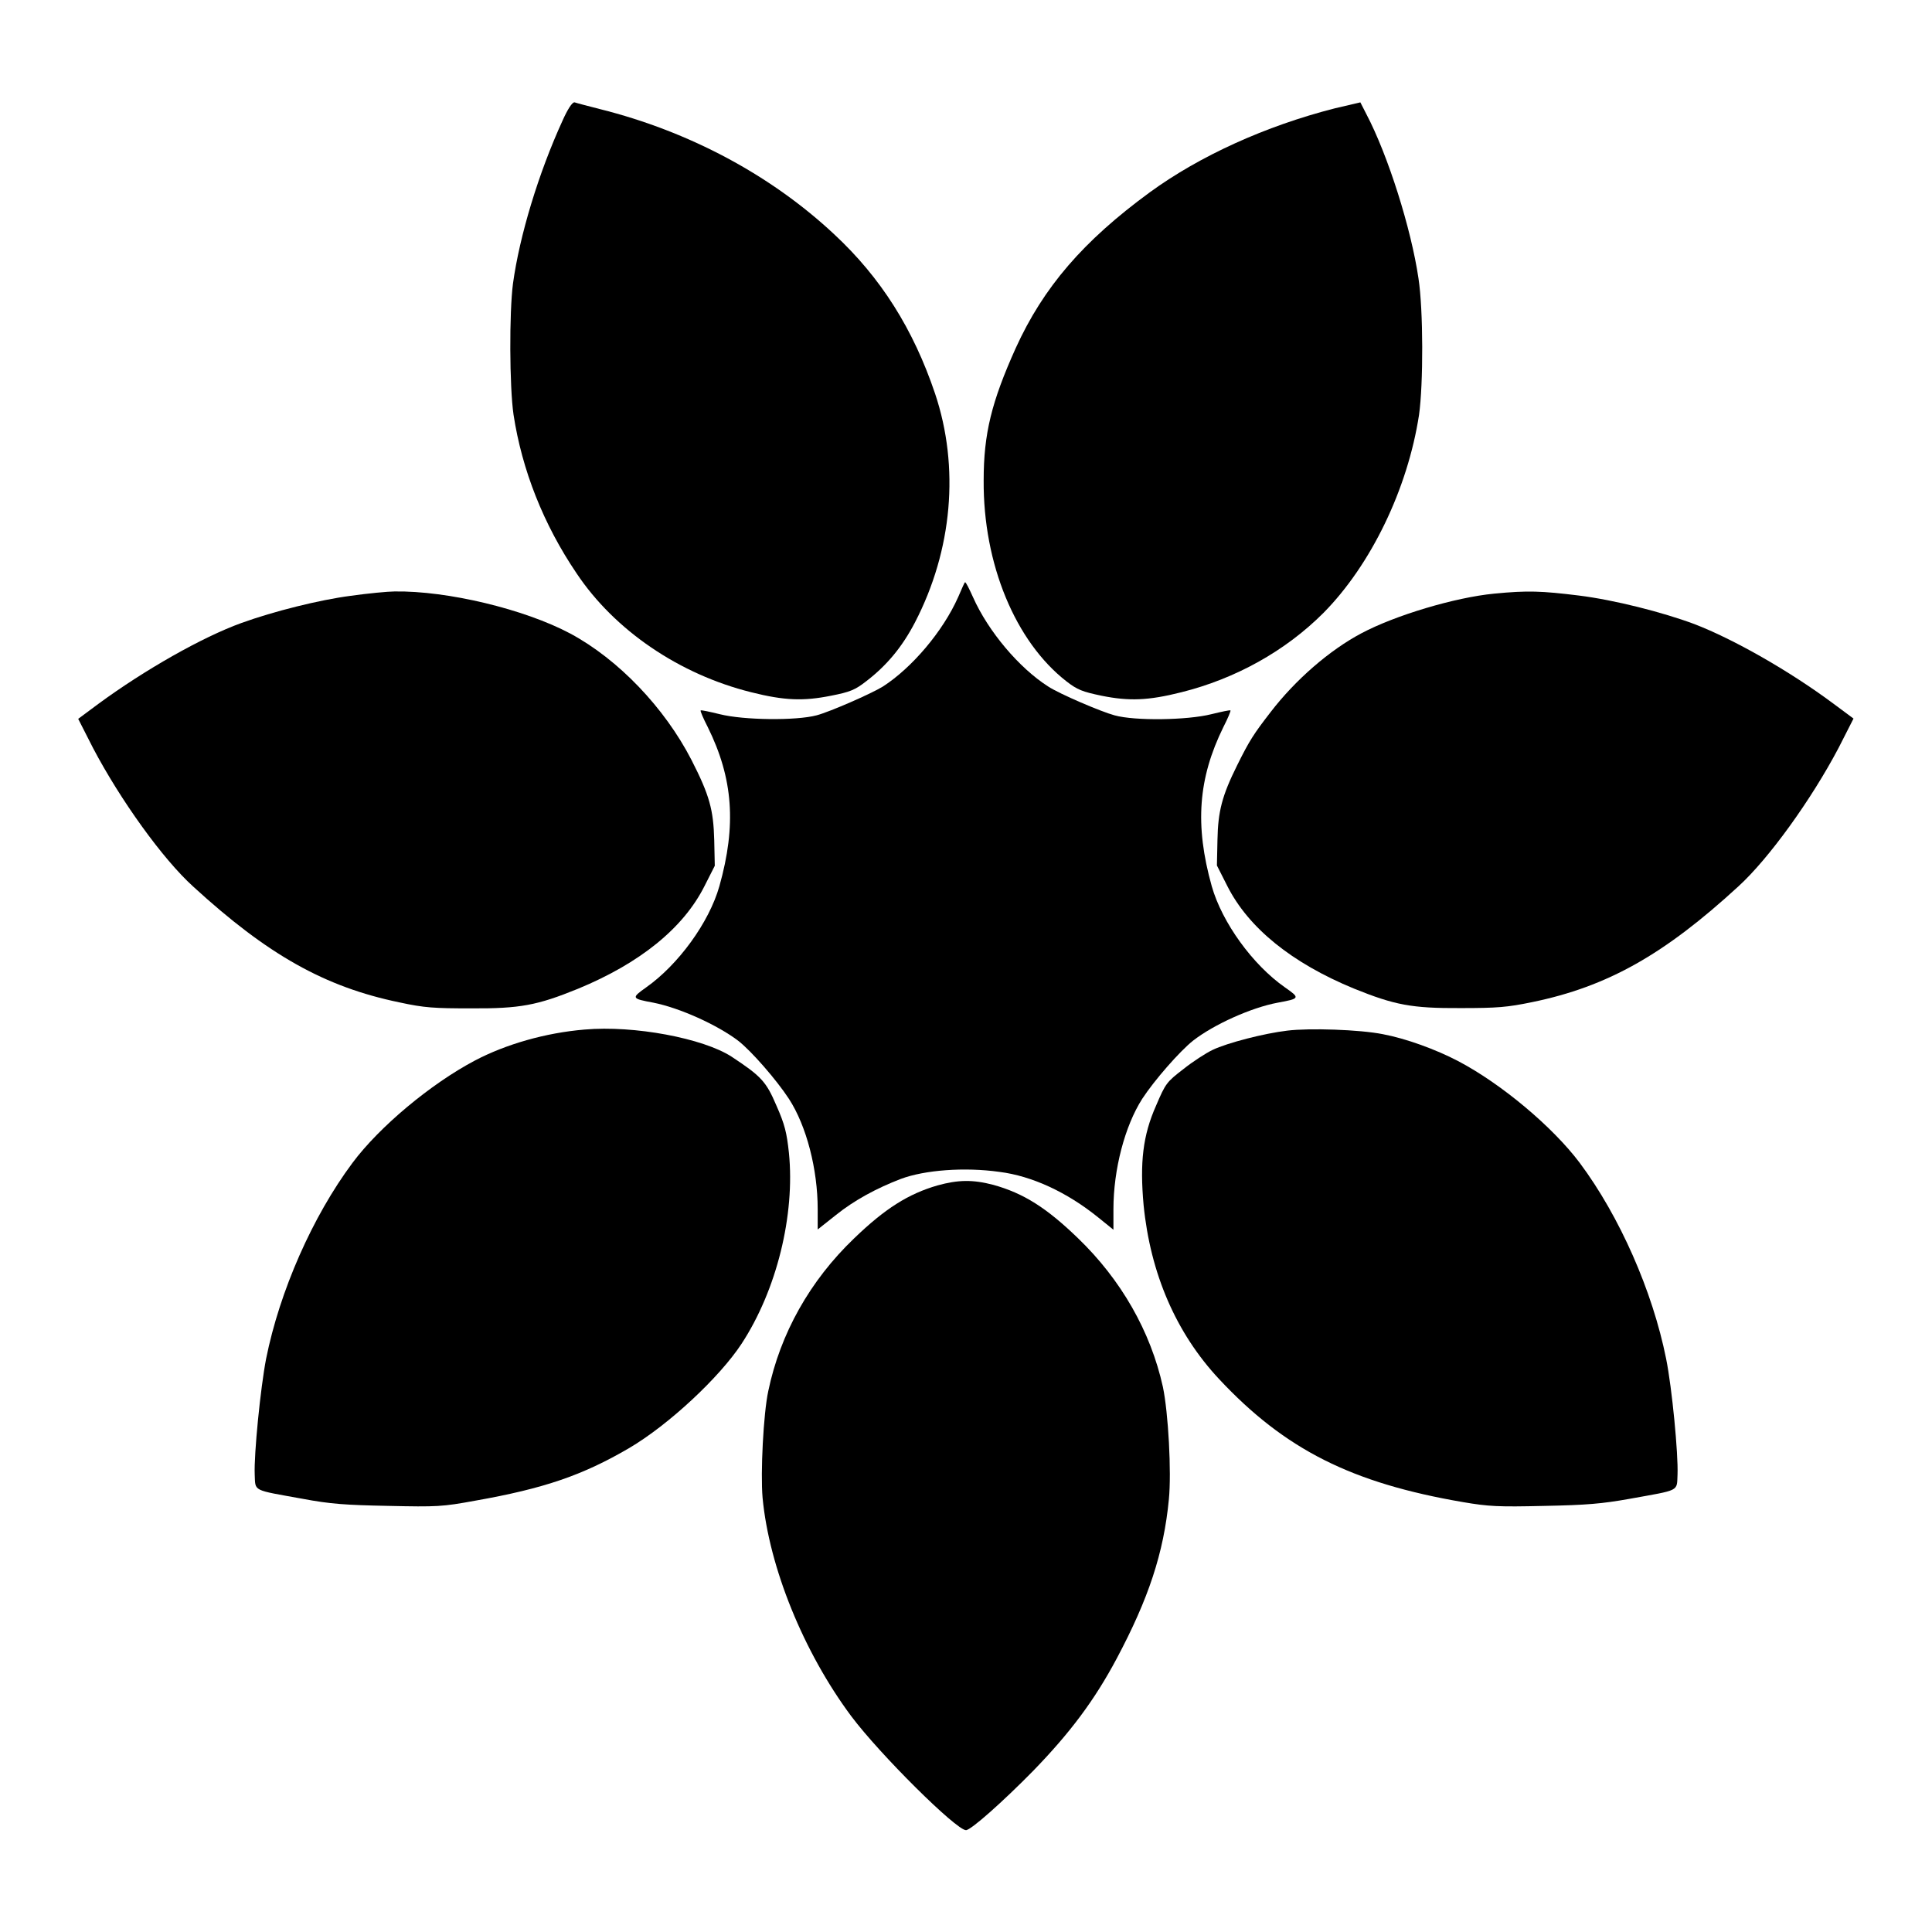
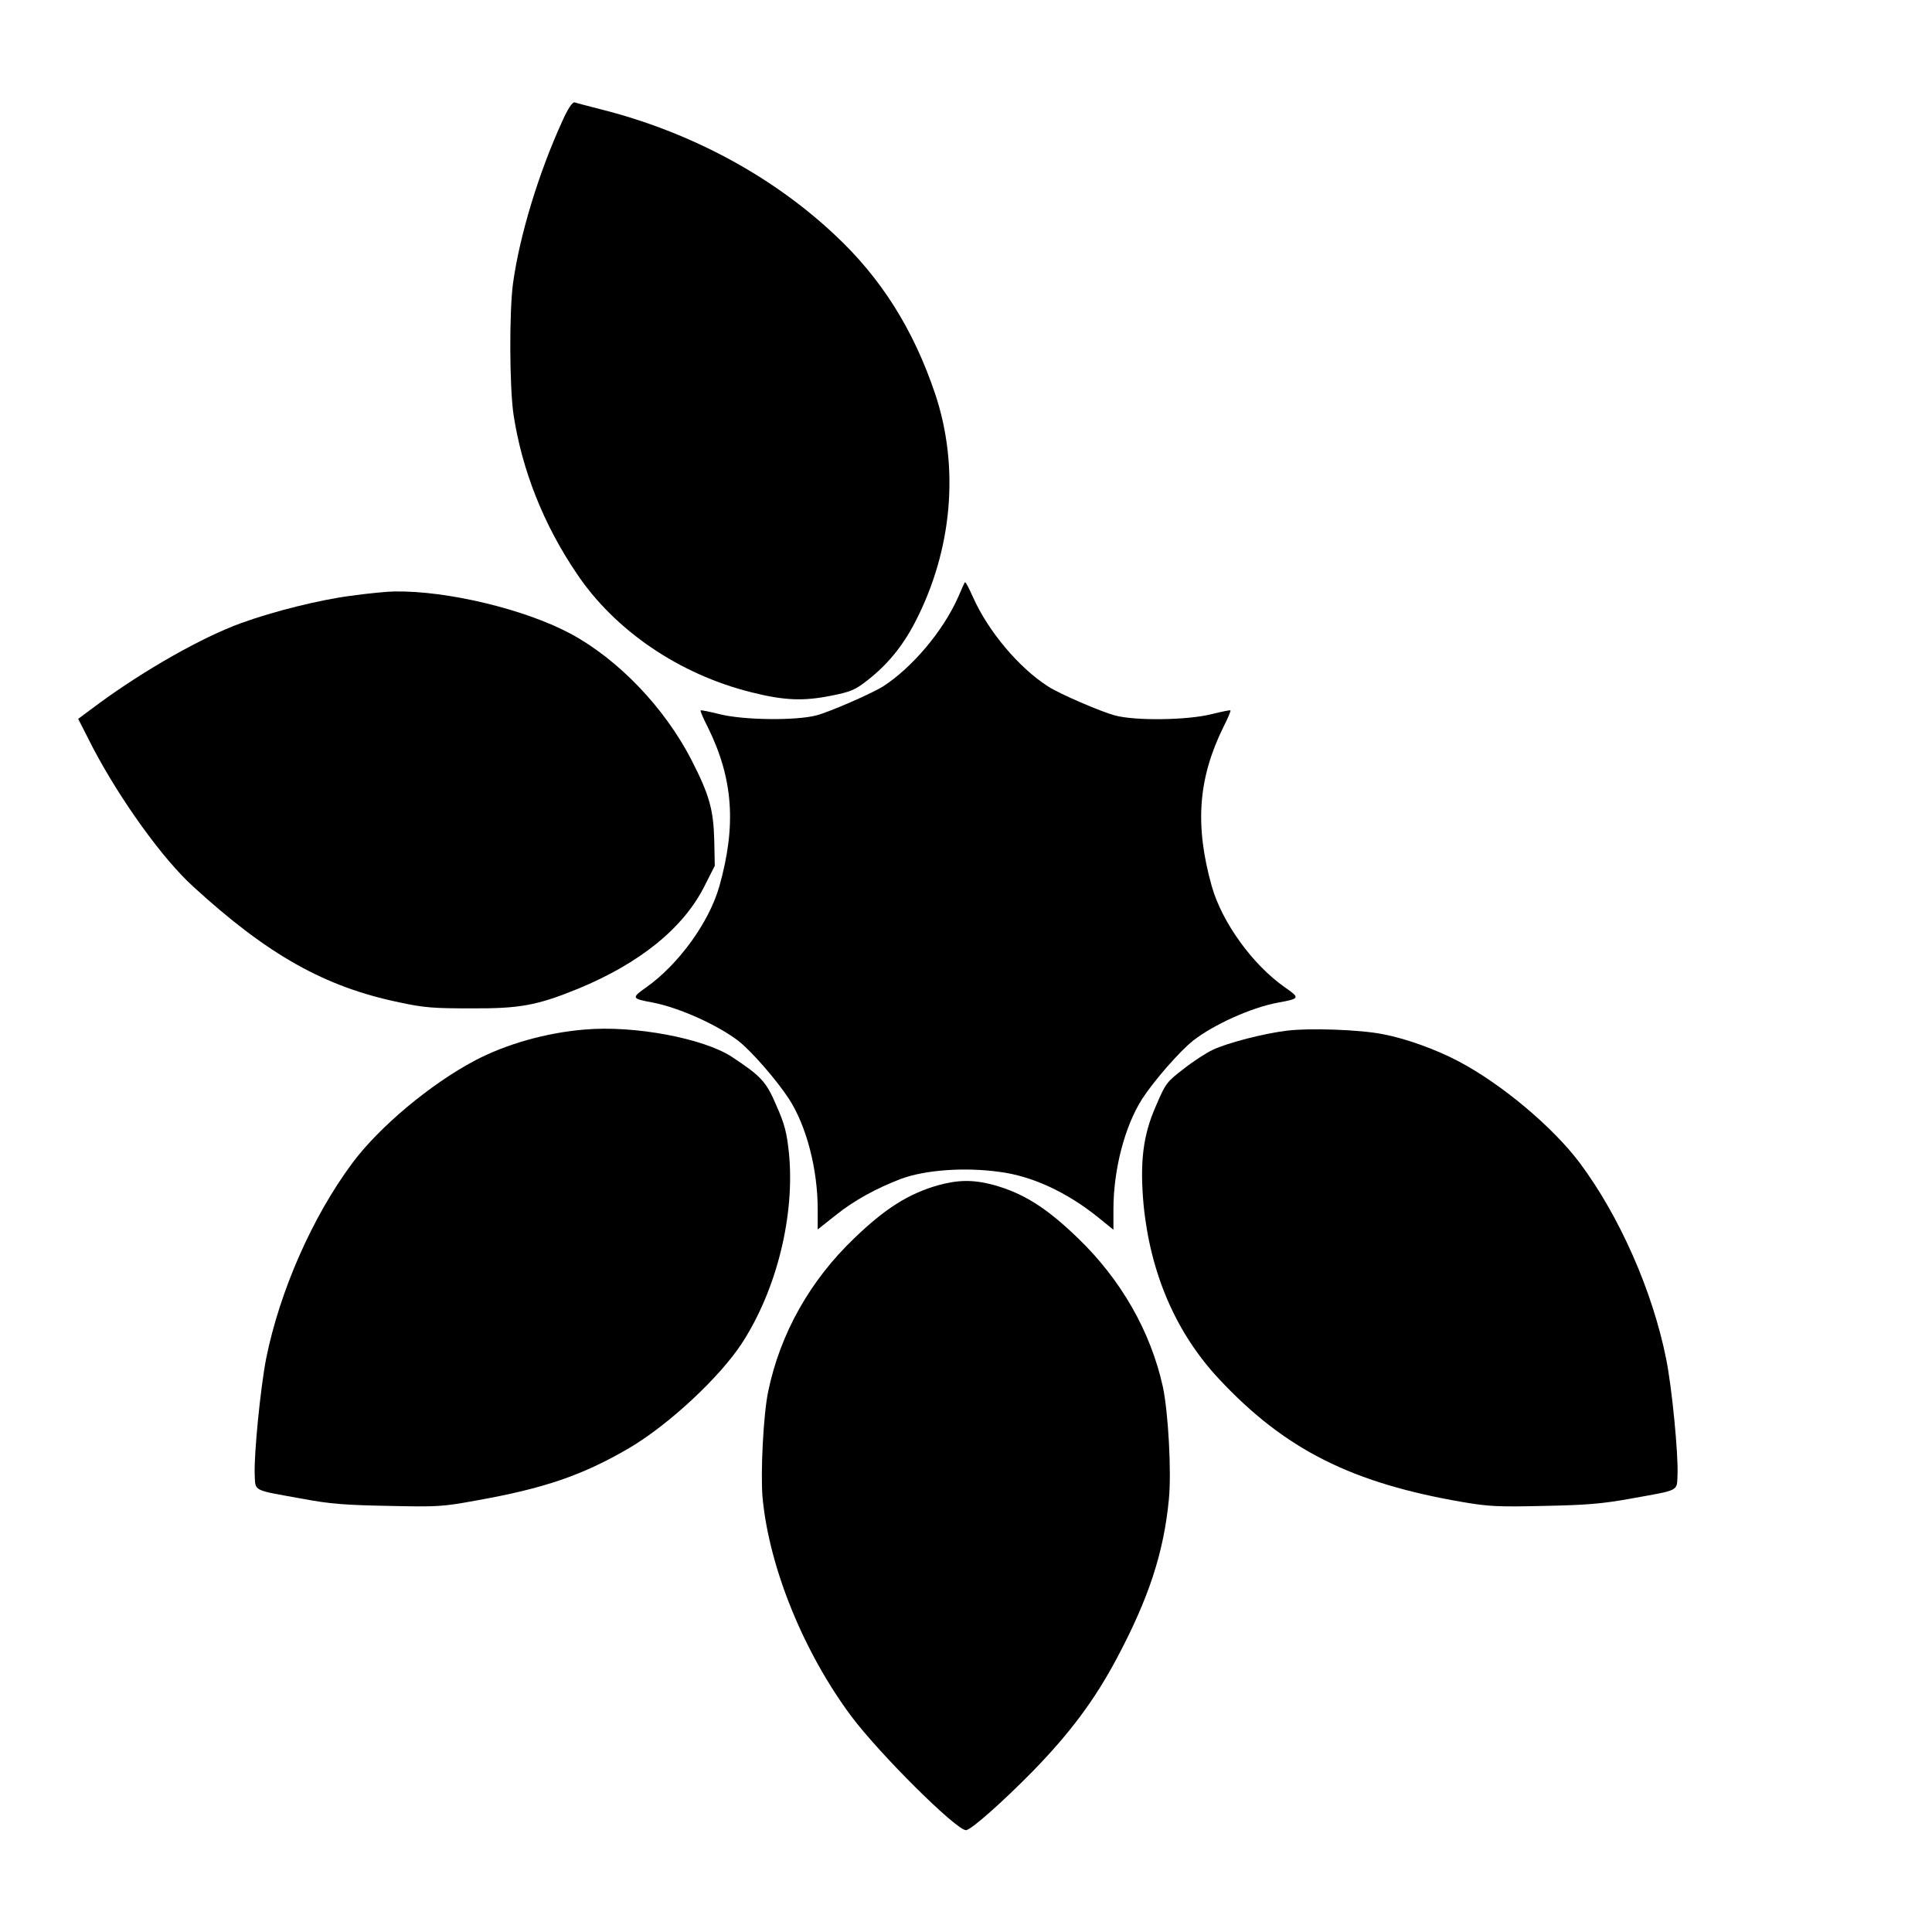
<svg xmlns="http://www.w3.org/2000/svg" fill="#000000" width="800px" height="800px" version="1.1" viewBox="144 144 512 512">
  <g>
    <path d="m293.12 175.88c-6.406 13.961-11.445 30.66-13.172 43.254-1.008 7.629-0.938 27.352 0.145 34.762 2.231 14.609 7.918 29.078 16.699 42.031 10.078 15.113 27.207 26.773 46.277 31.523 8.852 2.231 13.891 2.375 21.09 0.938 5.184-1.008 6.477-1.582 9.355-3.816 5.543-4.246 9.574-9.141 12.957-15.617 9.934-19.145 11.875-41.168 5.324-60.672-5.758-17.059-14.324-30.66-26.703-42.176-16.84-15.762-38.504-27.277-62.039-33.18-3.383-0.863-6.406-1.656-6.766-1.801-0.648-0.141-1.941 2.019-3.168 4.754z" />
-     <path d="m497.74 172.71c-18.352 4.68-35.77 12.594-49.012 22.238-17.707 12.957-28.215 25.191-35.555 41.312-6.406 14.25-8.492 22.672-8.492 35.051-0.145 22.168 8.422 42.75 21.953 53.262 2.879 2.231 4.176 2.734 9.355 3.816 7.199 1.441 12.234 1.297 21.09-0.938 14.395-3.598 27.566-10.941 37.641-21.016 12.594-12.738 22.312-32.82 25.336-52.469 1.152-8.133 1.152-27.852-0.145-36.203-1.941-13.172-8.062-32.605-13.82-43.543l-1.582-3.094z" />
    <path d="m397.91 302.26c-4.031 9.07-12.234 18.715-19.938 23.68-3.023 1.871-14.035 6.695-17.562 7.629-5.398 1.441-19.289 1.297-25.621-0.289-2.664-0.648-4.965-1.152-5.109-1.008-0.145 0.145 0.719 2.16 1.871 4.391 6.766 13.676 7.629 26.055 3.094 42.176-2.734 9.645-10.867 20.801-19.434 26.848-3.957 2.809-3.887 2.949 1.941 4.031 6.91 1.367 16.84 5.828 22.457 10.078 3.527 2.734 10.219 10.438 13.457 15.402 4.68 7.199 7.629 18.715 7.629 29.223v5.398l4.82-3.816c4.82-3.887 10.797-7.125 17.203-9.574 6.332-2.375 16.914-3.168 26.125-1.871 8.637 1.078 17.922 5.398 26.125 12.02l4.102 3.312v-5.469c0-10.508 3.023-22.023 7.629-29.223 3.238-4.965 9.934-12.594 13.457-15.402 5.543-4.32 15.473-8.781 22.457-10.078 5.902-1.078 5.973-1.223 1.941-4.031-8.566-5.973-16.699-17.203-19.434-26.848-4.535-16.195-3.598-28.574 3.094-42.176 1.152-2.231 2.016-4.32 1.871-4.391-0.145-0.145-2.445 0.359-5.109 1.008-6.332 1.582-20.223 1.801-25.621 0.289-3.527-0.938-14.609-5.688-17.562-7.629-7.699-4.894-15.906-14.609-19.938-23.68-1.008-2.231-1.871-3.957-2.086-3.957-0.203 0-0.852 1.727-1.859 3.957z" />
    <path d="m236.91 301.9c-8.277 1.078-20.367 4.102-28.934 7.199-10.363 3.742-25.695 12.453-37.93 21.449l-5.324 3.957 3.957 7.773c7.199 13.676 18.426 29.363 26.559 36.707 19.648 17.992 34.762 26.559 54.629 30.66 6.621 1.441 9.211 1.582 19 1.582 12.957 0.07 17.488-0.793 28.285-5.184 16.41-6.766 27.926-16.051 33.539-27.207l2.734-5.398-0.145-6.766c-0.215-8.062-1.223-11.875-6.047-21.305-7.125-13.82-19.359-26.629-32.102-33.469-12.164-6.477-32.605-11.371-46.566-11.156-1.723 0.004-7.047 0.508-11.656 1.156z" />
-     <path d="m539.98 301.32c-10.438 1.008-26.27 5.758-35.195 10.508-8.422 4.461-17.488 12.309-24.109 20.945-4.391 5.688-5.543 7.414-8.852 14.105-3.957 7.988-5.039 12.09-5.184 19.719l-0.145 6.766 2.734 5.398c5.613 11.156 17.129 20.441 33.539 27.207 10.867 4.391 15.332 5.254 28.285 5.184 9.789 0 12.379-0.215 19-1.582 19.938-4.102 34.98-12.594 54.629-30.66 8.062-7.34 19.359-23.031 26.559-36.707l3.957-7.773-5.324-3.957c-11.805-8.781-26.559-17.129-36.852-21.09-8.492-3.168-21.305-6.406-30.59-7.559-9.93-1.223-13.598-1.367-22.453-0.504z" />
    <path d="m298.95 416.84c-10.363 0.863-20.871 3.887-29.078 8.203-11.73 6.191-25.336 17.562-32.461 27.133-10.578 14.18-19.289 33.973-22.887 51.891-1.512 7.844-3.238 25.336-3.023 30.66 0.215 4.606-0.793 4.031 12.738 6.477 7.269 1.367 11.301 1.656 22.672 1.871 12.957 0.289 14.324 0.215 22.961-1.367 18.352-3.238 28.574-6.766 40.879-13.961 10.508-6.191 23.895-18.715 29.727-27.566 9.355-14.25 14.25-34.188 12.594-50.668-0.574-5.324-1.078-7.484-3.312-12.523-2.734-6.406-4.031-7.773-11.875-12.957-7.555-4.887-25.836-8.344-38.934-7.191z" />
    <path d="m485.14 417.13c-6.117 0.719-15.906 3.238-19.793 5.109-1.801 0.863-5.254 3.094-7.773 5.109-4.391 3.383-4.68 3.742-7.199 9.645-3.527 7.918-4.32 15.113-3.312 26.344 1.801 18.137 8.566 33.898 20.008 46.133 17.488 18.715 35.195 27.566 64.633 32.605 6.766 1.152 9.285 1.297 21.449 1.008 11.301-0.215 15.402-0.574 22.672-1.871 13.531-2.445 12.523-1.871 12.738-6.477 0.215-5.324-1.441-22.816-3.023-30.66-3.598-17.922-12.309-37.715-22.887-51.891-7.125-9.5-20.727-20.945-32.242-26.988-5.902-3.094-13.82-5.973-19.938-7.125-6.188-1.23-19.5-1.66-25.332-0.941z" />
    <path d="m392.44 458.15c-7.699 2.231-13.891 6.117-22.094 14.035-11.73 11.227-19.578 25.262-22.742 40.449-1.297 5.973-2.086 21.734-1.512 28.285 1.727 18.426 10.867 40.953 23.535 57.938 7.559 10.078 27.781 30.156 30.371 30.156 1.297 0 9.789-7.559 17.777-15.691 9.789-10.078 16.266-18.715 22.168-29.797 8.422-15.836 12.453-27.926 13.82-42.176 0.719-7.199-0.145-22.961-1.582-29.797-3.238-14.684-11.082-28.43-22.527-39.441-8.348-8.062-14.395-11.875-22.383-14.105-5.477-1.438-9.363-1.367-14.832 0.145z" />
  </g>
</svg>